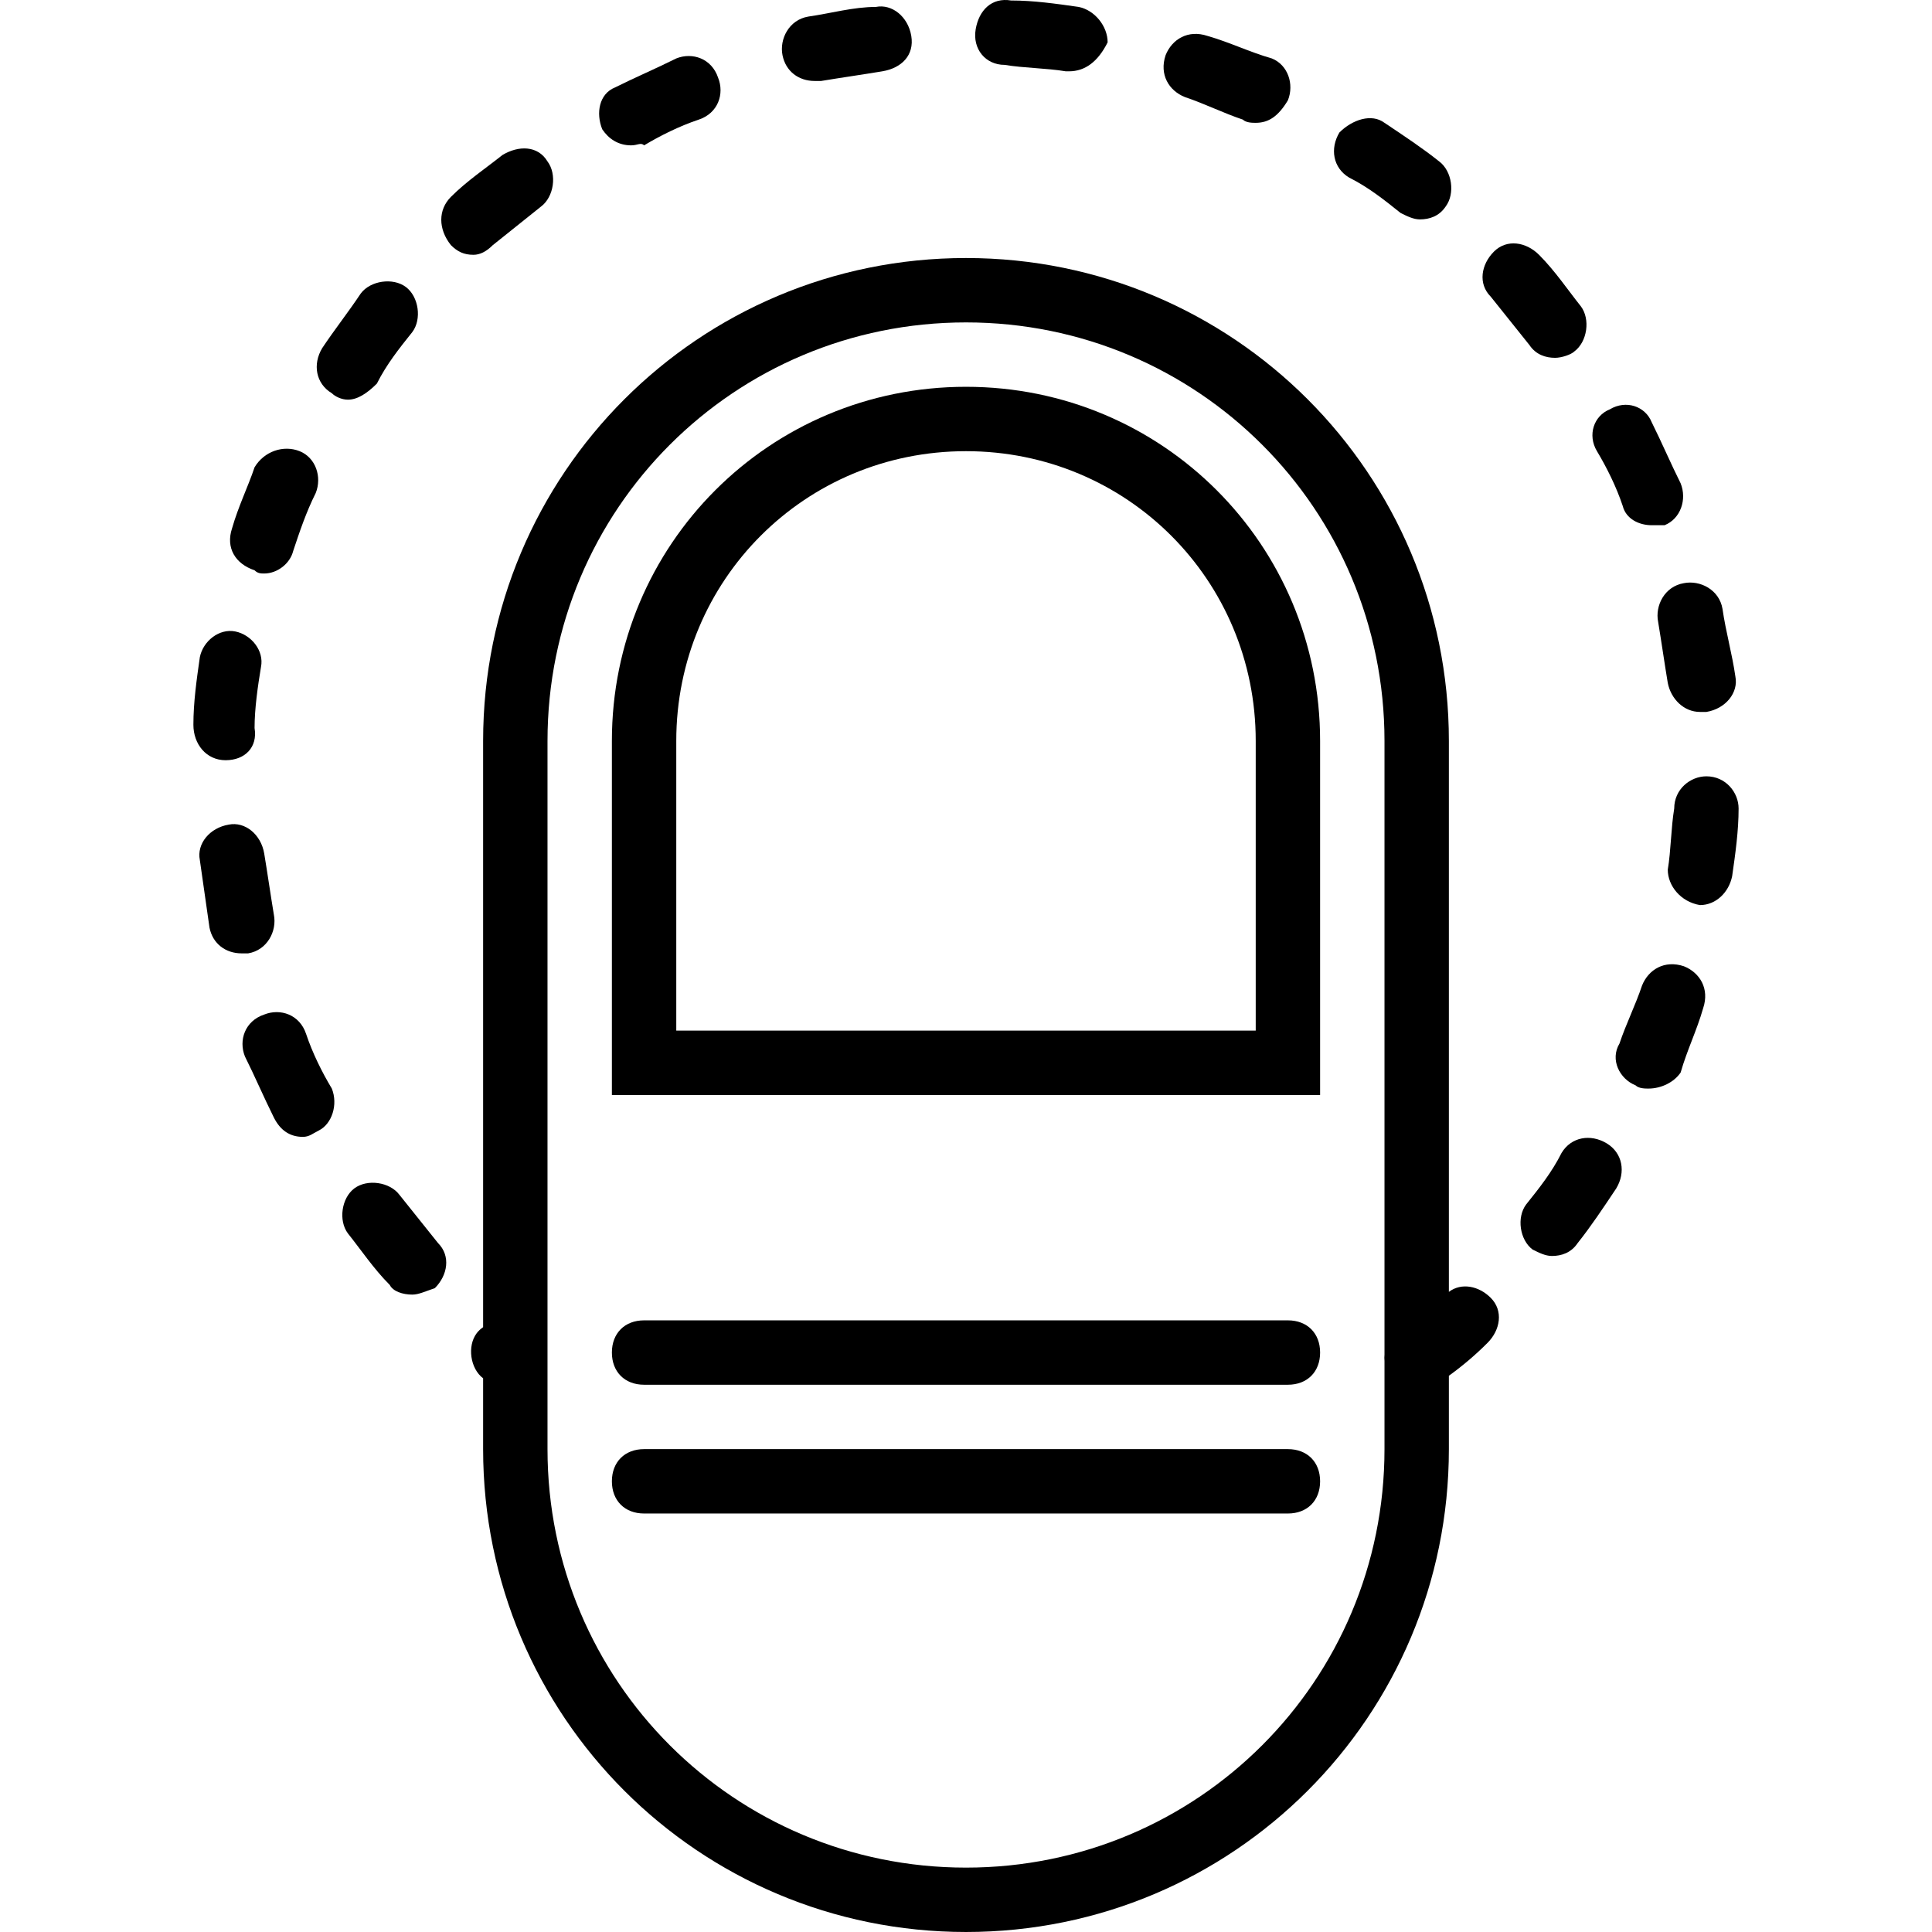
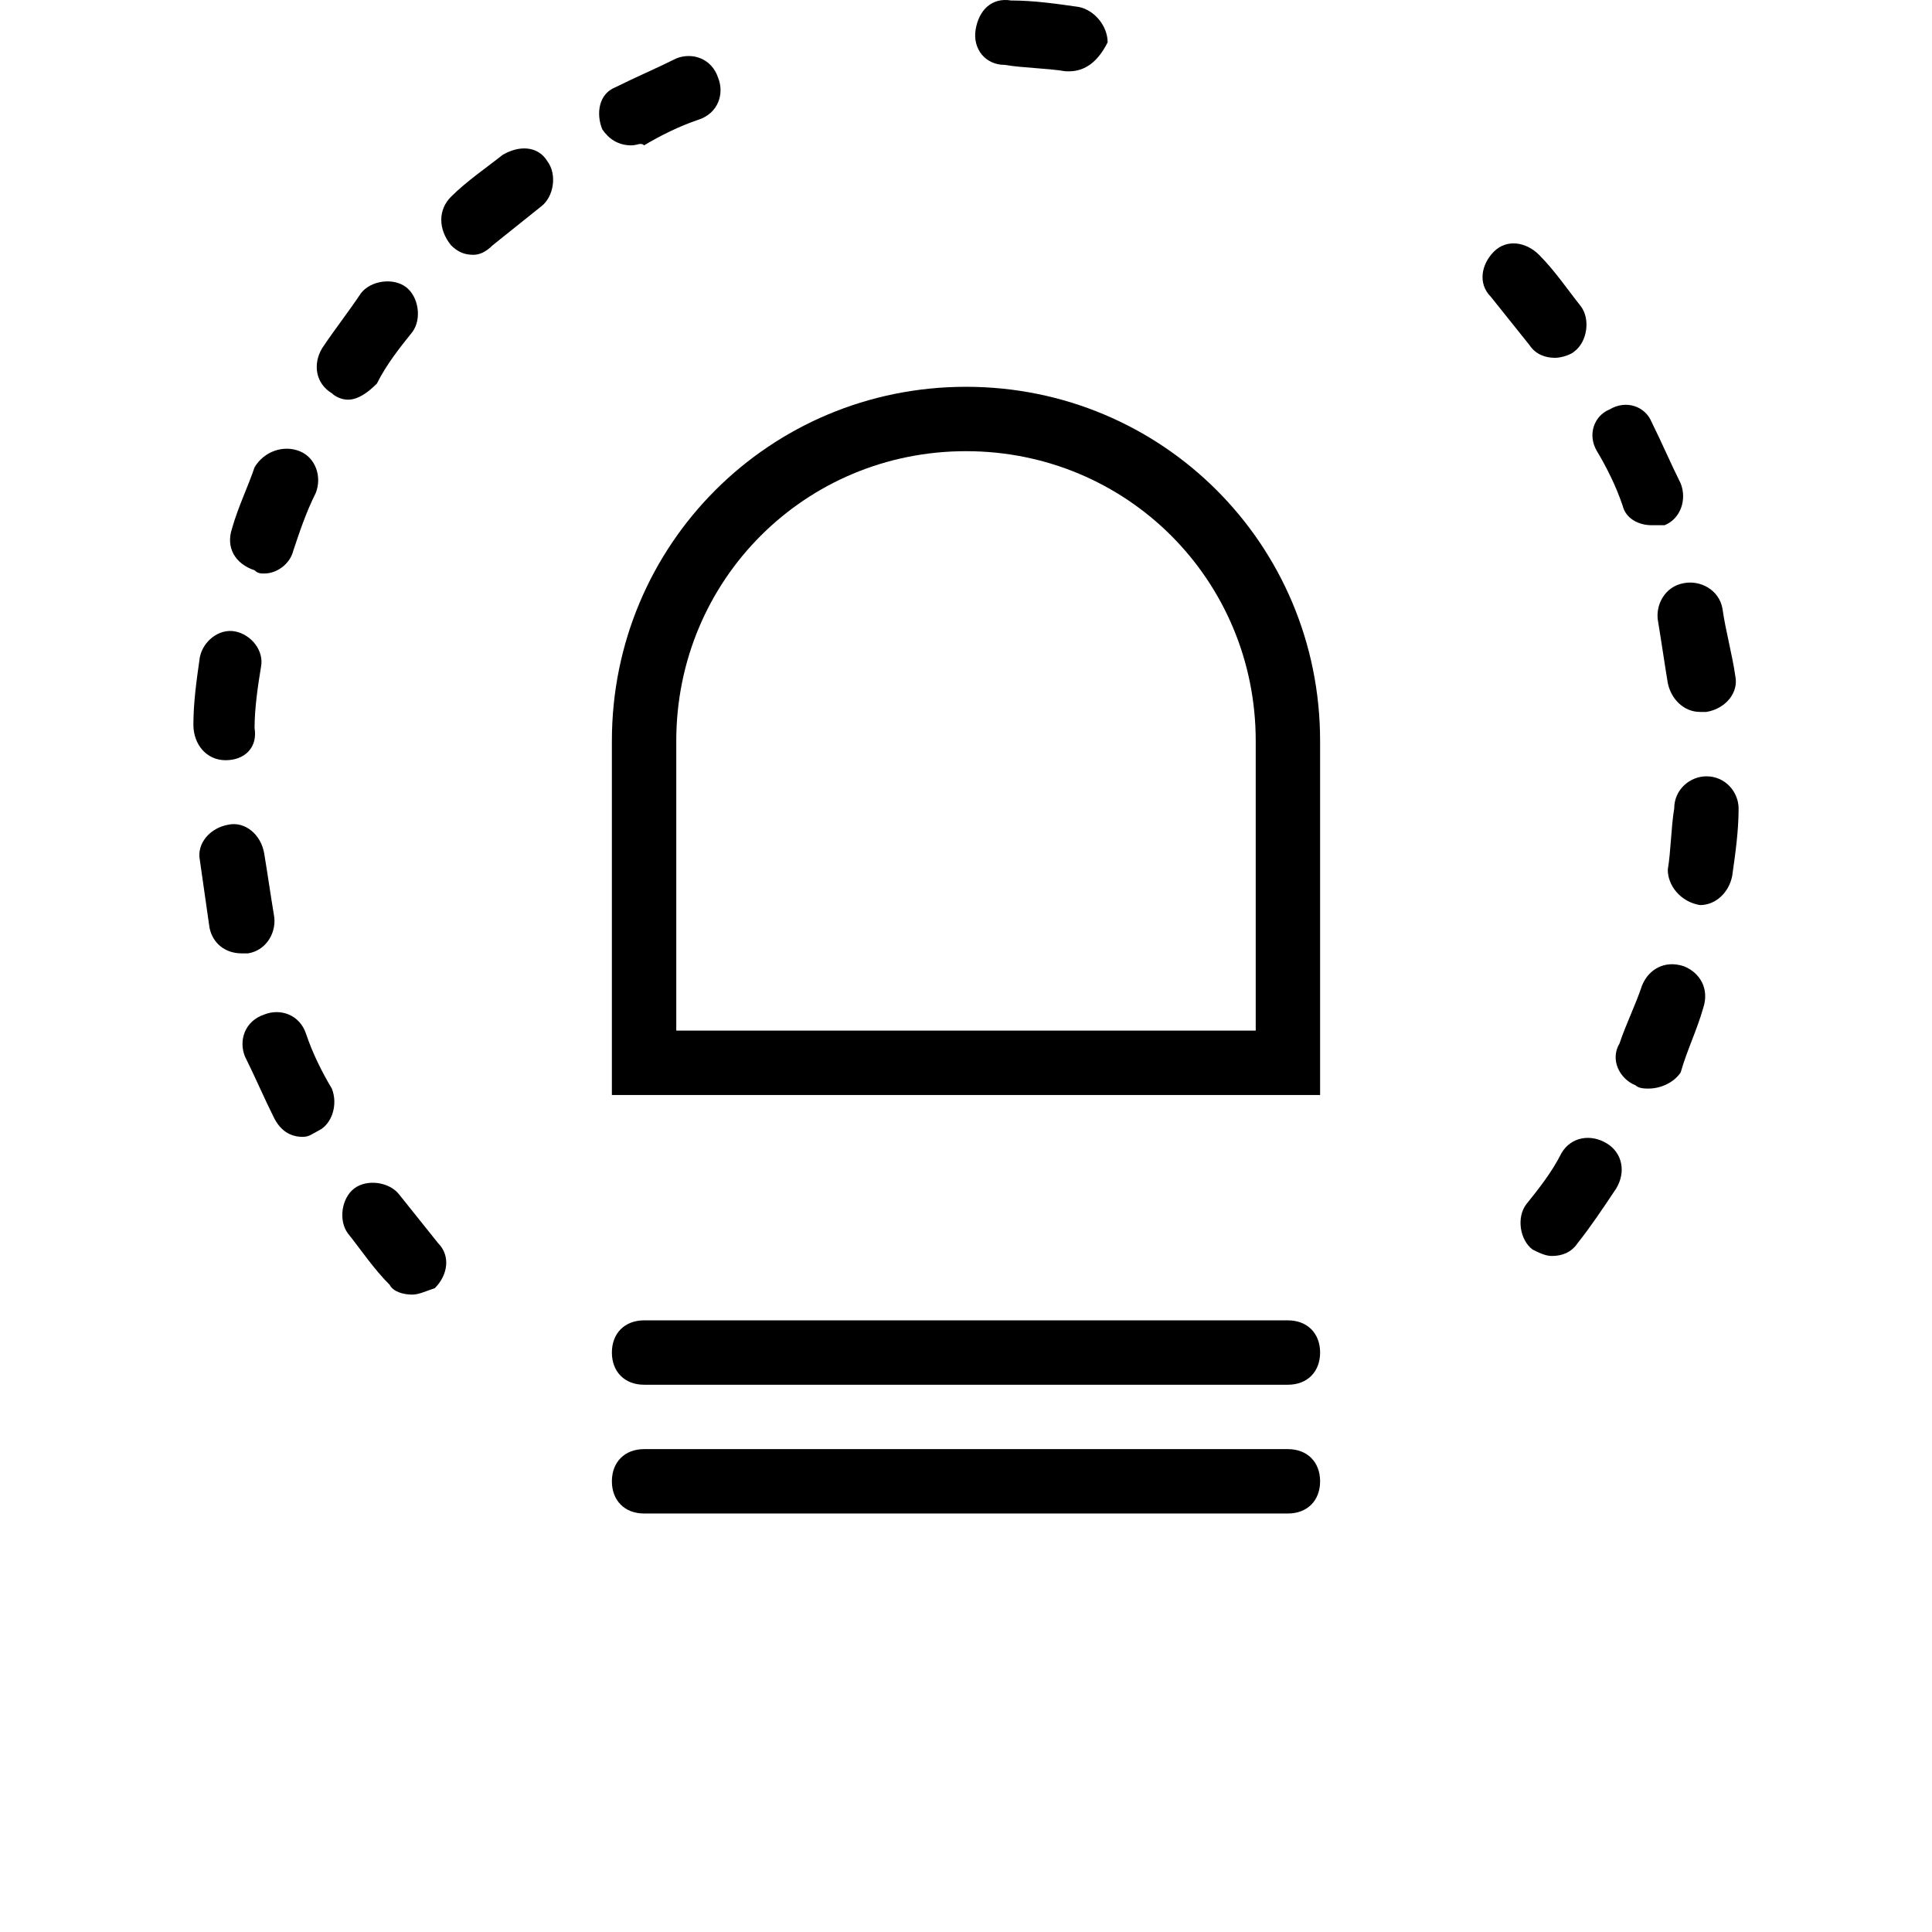
<svg xmlns="http://www.w3.org/2000/svg" fill="#000000" height="800px" width="800px" version="1.1" id="Layer_1" viewBox="0 0 512.131 512.131" xml:space="preserve">
  <g transform="translate(1 1)">
    <g>
      <g>
        <path d="M255.065,101.531c-52.053,0-93.867,41.813-93.867,93.867v93.867h187.733v-93.867     C348.932,143.344,307.119,101.531,255.065,101.531z M331.865,272.197h-153.6v-76.8c0-42.667,34.133-76.8,76.8-76.8     s76.8,34.133,76.8,76.8V272.197z" />
        <path d="M340.399,348.997H169.732c-5.12,0-8.533,3.413-8.533,8.533s3.413,8.533,8.533,8.533h170.667     c5.12,0,8.533-3.413,8.533-8.533S345.519,348.997,340.399,348.997z" />
        <path d="M340.399,383.131H169.732c-5.12,0-8.533,3.413-8.533,8.533c0,5.12,3.413,8.533,8.533,8.533h170.667     c5.12,0,8.533-3.413,8.533-8.533C348.932,386.544,345.519,383.131,340.399,383.131z" />
-         <path d="M313.092,24.731c5.12,1.707,10.24,4.267,15.36,5.973c0.853,0.853,2.56,0.853,3.413,0.853     c3.413,0,5.973-1.707,8.533-5.973c1.707-4.267,0-9.387-4.267-11.093c-5.973-1.707-11.093-4.267-17.067-5.973     c-5.12-1.707-9.387,0.853-11.093,5.12C306.265,18.757,308.825,23.024,313.092,24.731z" />
        <path d="M265.305,16.197c5.12,0.853,11.093,0.853,16.213,1.707h0.853c4.267,0,7.68-2.56,10.24-7.68     c0-4.267-3.413-8.533-7.68-9.387c-5.973-0.853-11.947-1.707-17.92-1.707c-5.12-0.853-8.533,2.56-9.387,7.68     S260.185,16.197,265.305,16.197z" />
        <path d="M86.959,103.237c0.853,0.853,2.56,1.707,4.267,1.707c2.56,0,5.12-1.707,7.68-4.267c2.56-5.12,5.973-9.387,9.387-13.653     c2.56-3.413,1.707-9.387-1.707-11.947s-9.387-1.707-11.947,1.707c-3.413,5.12-6.827,9.387-10.24,14.507     C81.839,95.557,82.692,100.677,86.959,103.237z" />
-         <path d="M214.959,20.464c0,0,0.853,0,1.707,0c5.12-0.853,11.093-1.707,16.213-2.56c5.12-0.853,8.533-4.267,7.68-9.387     c-0.853-5.12-5.12-8.533-9.387-7.68c-5.973,0-11.947,1.707-17.92,2.56c-5.12,0.853-7.68,5.973-6.827,10.24     S210.692,20.464,214.959,20.464z" />
        <path d="M166.319,37.531c1.707,0,2.56-0.853,3.413,0c4.267-2.56,9.387-5.12,14.507-6.827c5.12-1.707,6.827-6.827,5.12-11.093     c-1.707-5.12-6.827-6.827-11.093-5.12c-5.12,2.56-11.093,5.12-16.213,7.68c-4.267,1.707-5.12,6.827-3.413,11.093     C160.345,35.824,162.905,37.531,166.319,37.531z" />
-         <path d="M356.612,46.064c5.12,2.56,9.387,5.973,13.653,9.387c1.707,0.853,3.413,1.707,5.12,1.707c2.56,0,5.12-0.853,6.827-3.413     c2.56-3.413,1.707-9.387-1.707-11.947c-4.267-3.413-9.387-6.827-14.507-10.24c-3.413-2.56-8.533-0.853-11.947,2.56     C351.492,38.384,352.345,43.504,356.612,46.064z" />
        <path d="M429.145,133.104c0.853,3.413,4.267,5.12,7.68,5.12c0.853,0,2.56,0,3.413,0c4.267-1.707,5.973-6.827,4.267-11.093     c-2.56-5.12-5.12-11.093-7.68-16.213c-1.707-4.267-6.827-5.973-11.093-3.413c-4.267,1.707-5.973,6.827-3.413,11.093     S427.439,127.984,429.145,133.104z" />
        <path d="M438.532,163.824c0.853,5.12,1.707,11.093,2.56,16.213c0.853,4.267,4.267,7.68,8.533,7.68c0.853,0,0.853,0,1.707,0     c5.12-0.853,8.533-5.12,7.68-9.387c-0.853-5.973-2.56-11.947-3.413-17.92c-0.853-5.12-5.973-7.68-10.24-6.827     C440.239,154.437,437.679,159.557,438.532,163.824z" />
        <path d="M404.399,90.437c1.707,2.56,4.267,3.413,6.827,3.413c1.707,0,4.267-0.853,5.12-1.707     c3.413-2.56,4.267-8.533,1.707-11.947c-3.413-4.267-6.827-9.387-11.093-13.653c-3.413-3.413-8.533-4.267-11.947-0.853     s-4.267,8.533-0.853,11.947C397.572,81.904,400.985,86.171,404.399,90.437z" />
-         <path d="M383.065,341.442V195.397c0-70.827-57.173-128-128-128s-128,57.173-128,128v155.409c-0.658,0.447-1.24,0.982-1.707,1.604     c-2.56,3.413-1.707,9.387,1.707,11.947v18.773c0,70.827,57.173,128,128,128s128-57.173,128-128v-19.44     c3.671-2.661,6.958-5.437,10.24-8.72c3.413-3.413,4.267-8.533,0.853-11.947C391.018,339.884,386.437,338.92,383.065,341.442z      M255.065,494.064c-61.44,0-110.933-49.493-110.933-110.933V195.397c0-61.44,49.493-110.933,110.933-110.933     s110.933,49.493,110.933,110.933v162.667c-0.054,0.568-0.052,1.143,0,1.713v23.353     C365.999,444.571,316.505,494.064,255.065,494.064z" />
        <path d="M424.879,302.064c-4.267-2.56-9.387-1.707-11.947,2.56c-2.56,5.12-5.973,9.387-9.387,13.653     c-2.56,3.413-1.707,9.387,1.707,11.947c1.707,0.853,3.413,1.707,5.12,1.707c2.56,0,5.12-0.853,6.827-3.413     c3.413-4.267,6.827-9.387,10.24-14.507C429.999,309.744,429.145,304.624,424.879,302.064z" />
        <path d="M66.479,150.171c0.853,0.853,1.707,0.853,2.56,0.853c3.413,0,6.827-2.56,7.68-5.973c1.707-5.12,3.413-10.24,5.973-15.36     c1.707-4.267,0-9.387-4.267-11.093s-9.387,0-11.947,4.267c-1.707,5.12-4.267,10.24-5.973,16.213     C58.799,144.197,61.359,148.464,66.479,150.171z" />
        <path d="M451.332,204.784c-4.267,0-8.533,3.413-8.533,8.533c-0.853,5.12-0.853,11.093-1.707,16.213     c0,4.267,3.413,8.533,8.533,9.387c4.267,0,7.68-3.413,8.533-7.68c0.853-5.973,1.707-11.947,1.707-17.92     C459.865,209.051,456.452,204.784,451.332,204.784z" />
        <path d="M129.625,63.984c4.267-3.413,8.533-6.827,12.8-10.24c3.413-2.56,4.267-8.533,1.707-11.947     c-2.56-4.267-7.68-4.267-11.947-1.707c-4.267,3.413-9.387,6.827-13.653,11.093c-3.413,3.413-3.413,8.533,0,12.8     c1.707,1.707,3.413,2.56,5.973,2.56C126.212,66.544,127.919,65.691,129.625,63.984z" />
        <path d="M445.359,255.131c-5.12-1.707-9.387,0.853-11.093,5.12c-1.707,5.12-4.267,10.24-5.973,15.36     c-2.56,4.267,0,9.387,4.267,11.093c0.853,0.853,2.56,0.853,3.413,0.853c3.413,0,6.827-1.707,8.533-4.267     c1.707-5.973,4.267-11.093,5.973-17.067C452.185,261.104,449.625,256.837,445.359,255.131z" />
        <path d="M58.799,200.517c5.12,0,8.533-3.413,7.68-8.533c0-5.12,0.853-11.093,1.707-16.213c0.853-4.267-2.56-8.533-6.827-9.387     s-8.533,2.56-9.387,6.827c-0.853,5.973-1.707,11.947-1.707,17.92C50.265,196.251,53.679,200.517,58.799,200.517z" />
        <path d="M71.599,241.477c-0.853-5.12-1.707-11.093-2.56-16.213s-5.12-8.533-9.387-7.68c-5.12,0.853-8.533,5.12-7.68,9.387     c0.853,5.973,1.707,11.947,2.56,17.92c0.853,4.267,4.267,6.827,8.533,6.827c0,0,0.853,0,1.707,0     C69.892,250.864,72.452,245.744,71.599,241.477z" />
        <path d="M104.879,315.717c-2.56-3.413-8.533-4.267-11.947-1.707c-3.413,2.56-4.267,8.533-1.707,11.947     c3.413,4.267,6.827,9.387,11.093,13.653c0.853,1.707,3.413,2.56,5.973,2.56c1.707,0,3.413-0.853,5.973-1.707     c3.413-3.413,4.267-8.533,0.853-11.947C111.705,324.251,108.292,319.984,104.879,315.717z" />
        <path d="M80.132,273.051c-1.707-5.12-6.827-6.827-11.093-5.12c-5.12,1.707-6.827,6.827-5.12,11.093     c2.56,5.12,5.12,11.093,7.68,16.213c1.707,3.413,4.267,5.12,7.68,5.12c1.707,0,2.56-0.853,4.267-1.707     c3.413-1.707,5.12-6.827,3.413-11.093C84.399,283.291,81.839,278.171,80.132,273.051z" />
      </g>
    </g>
  </g>
</svg>